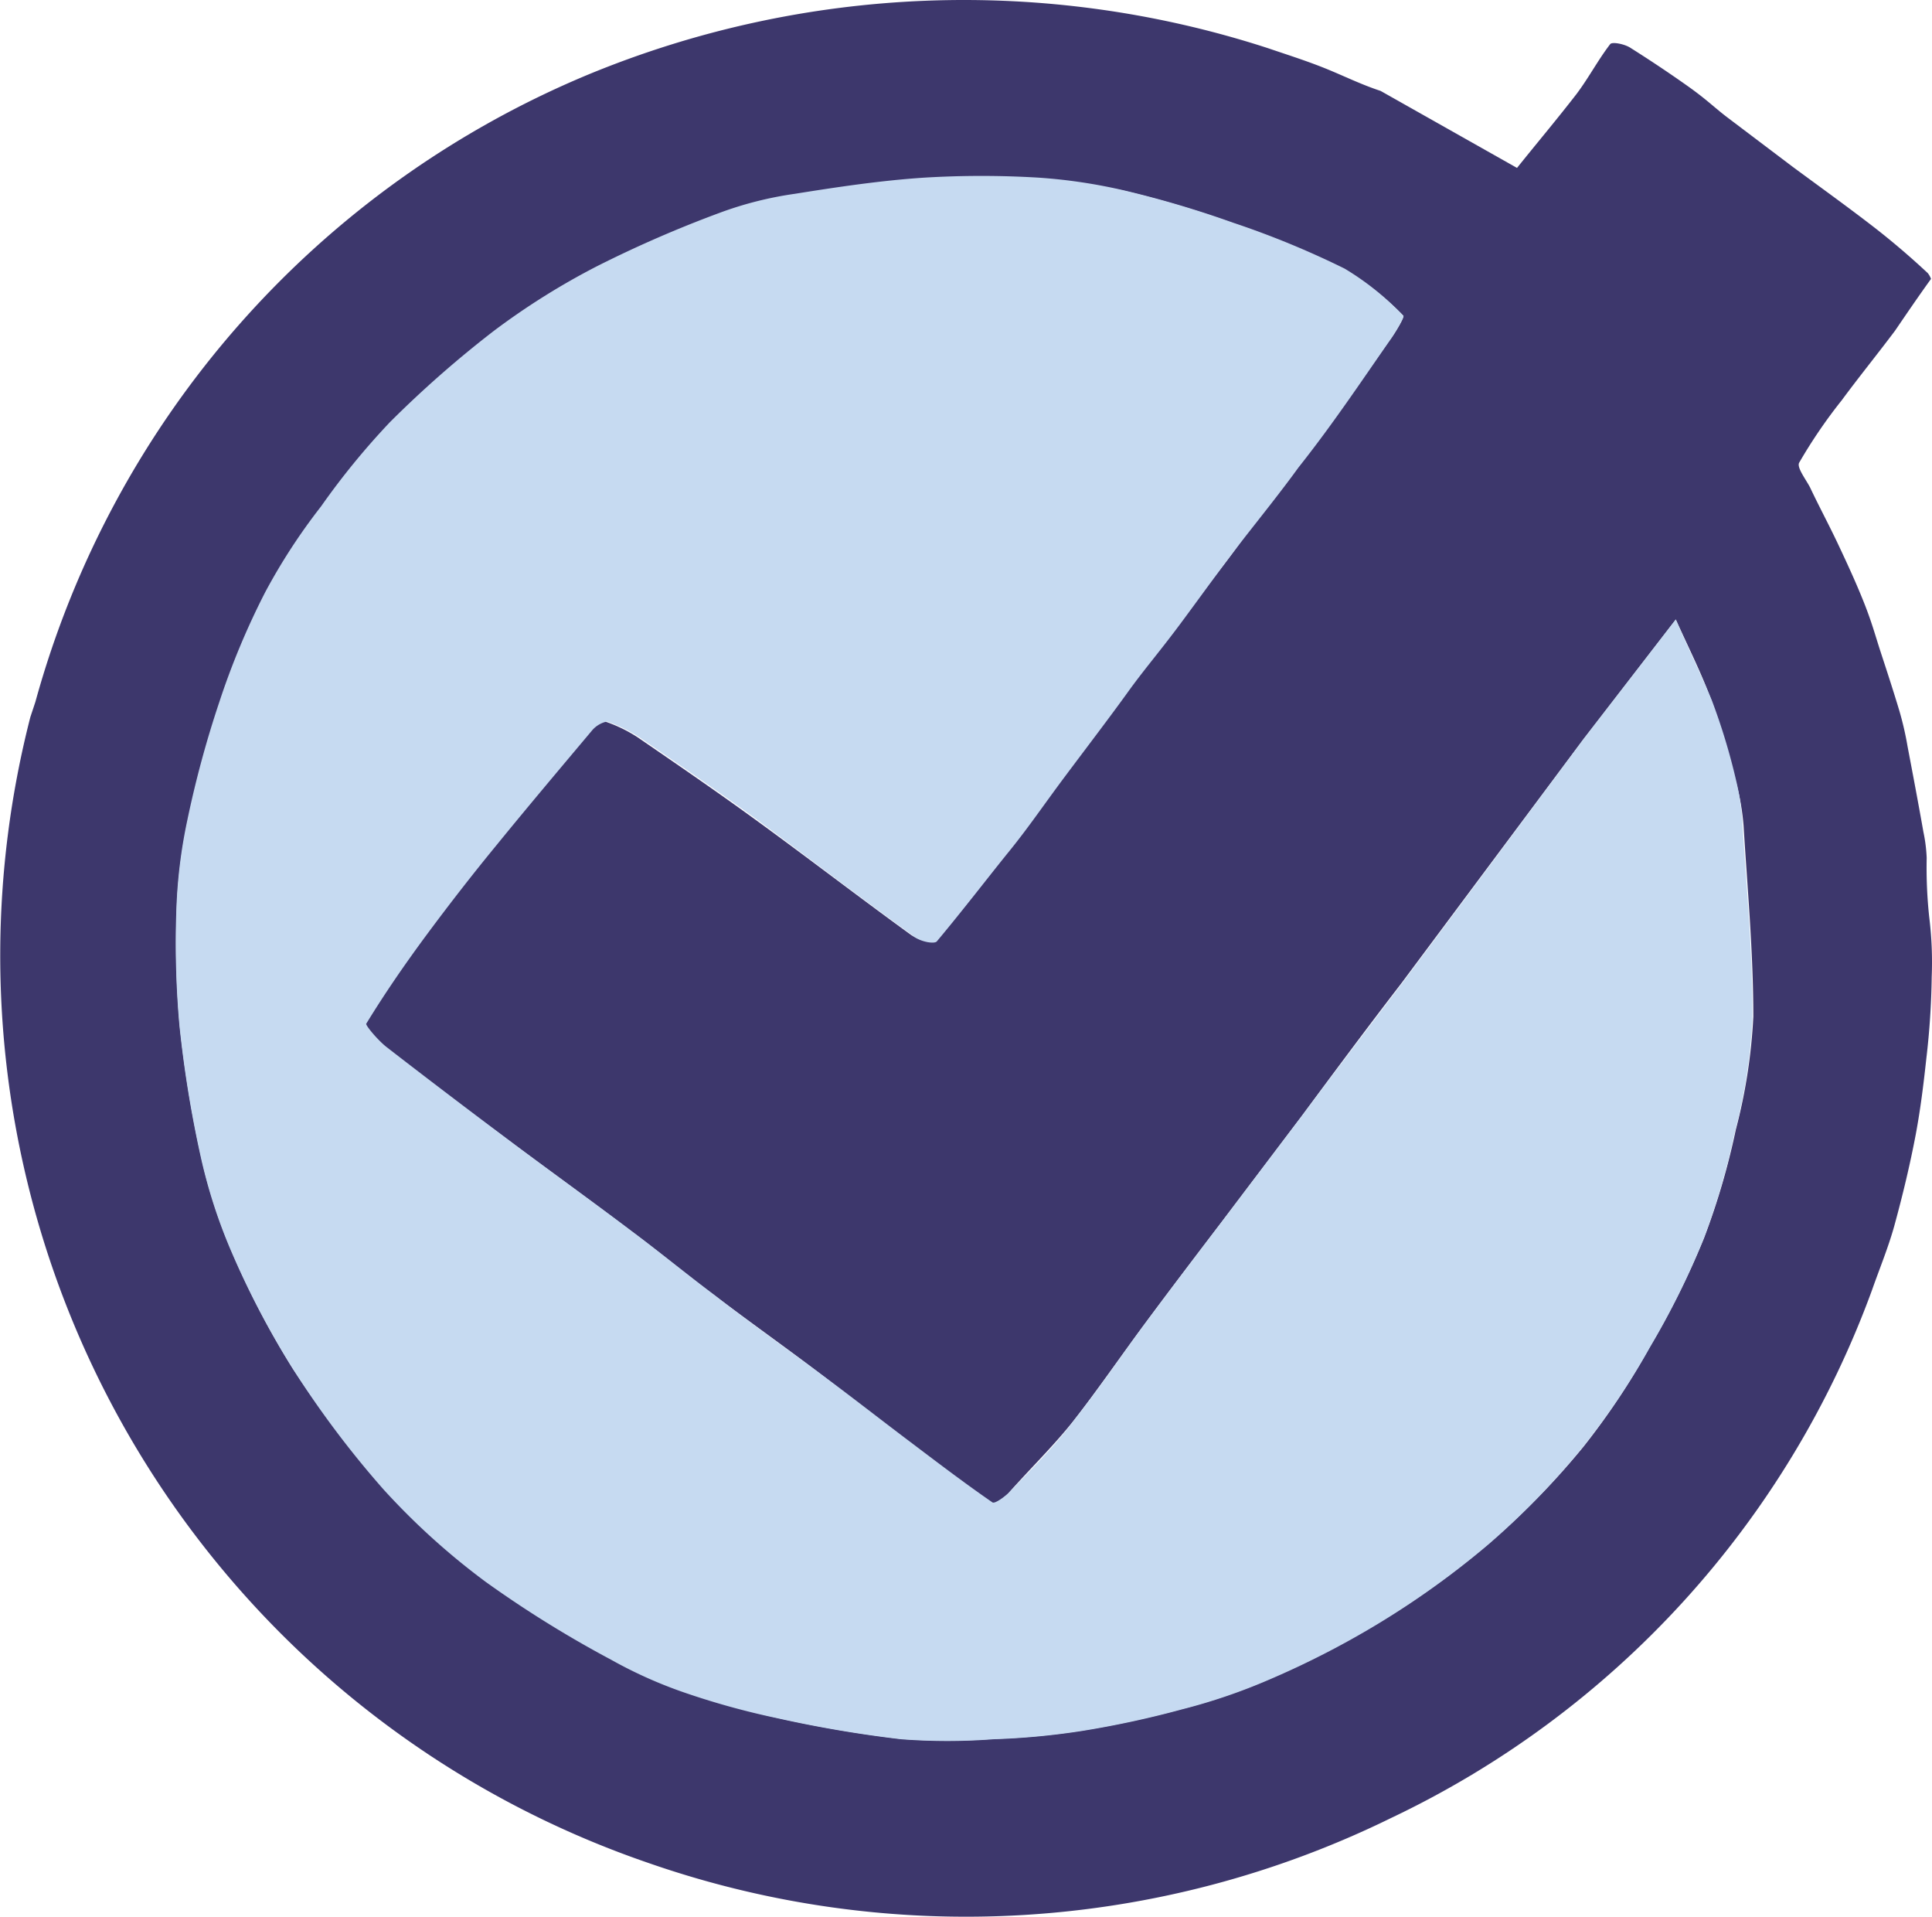
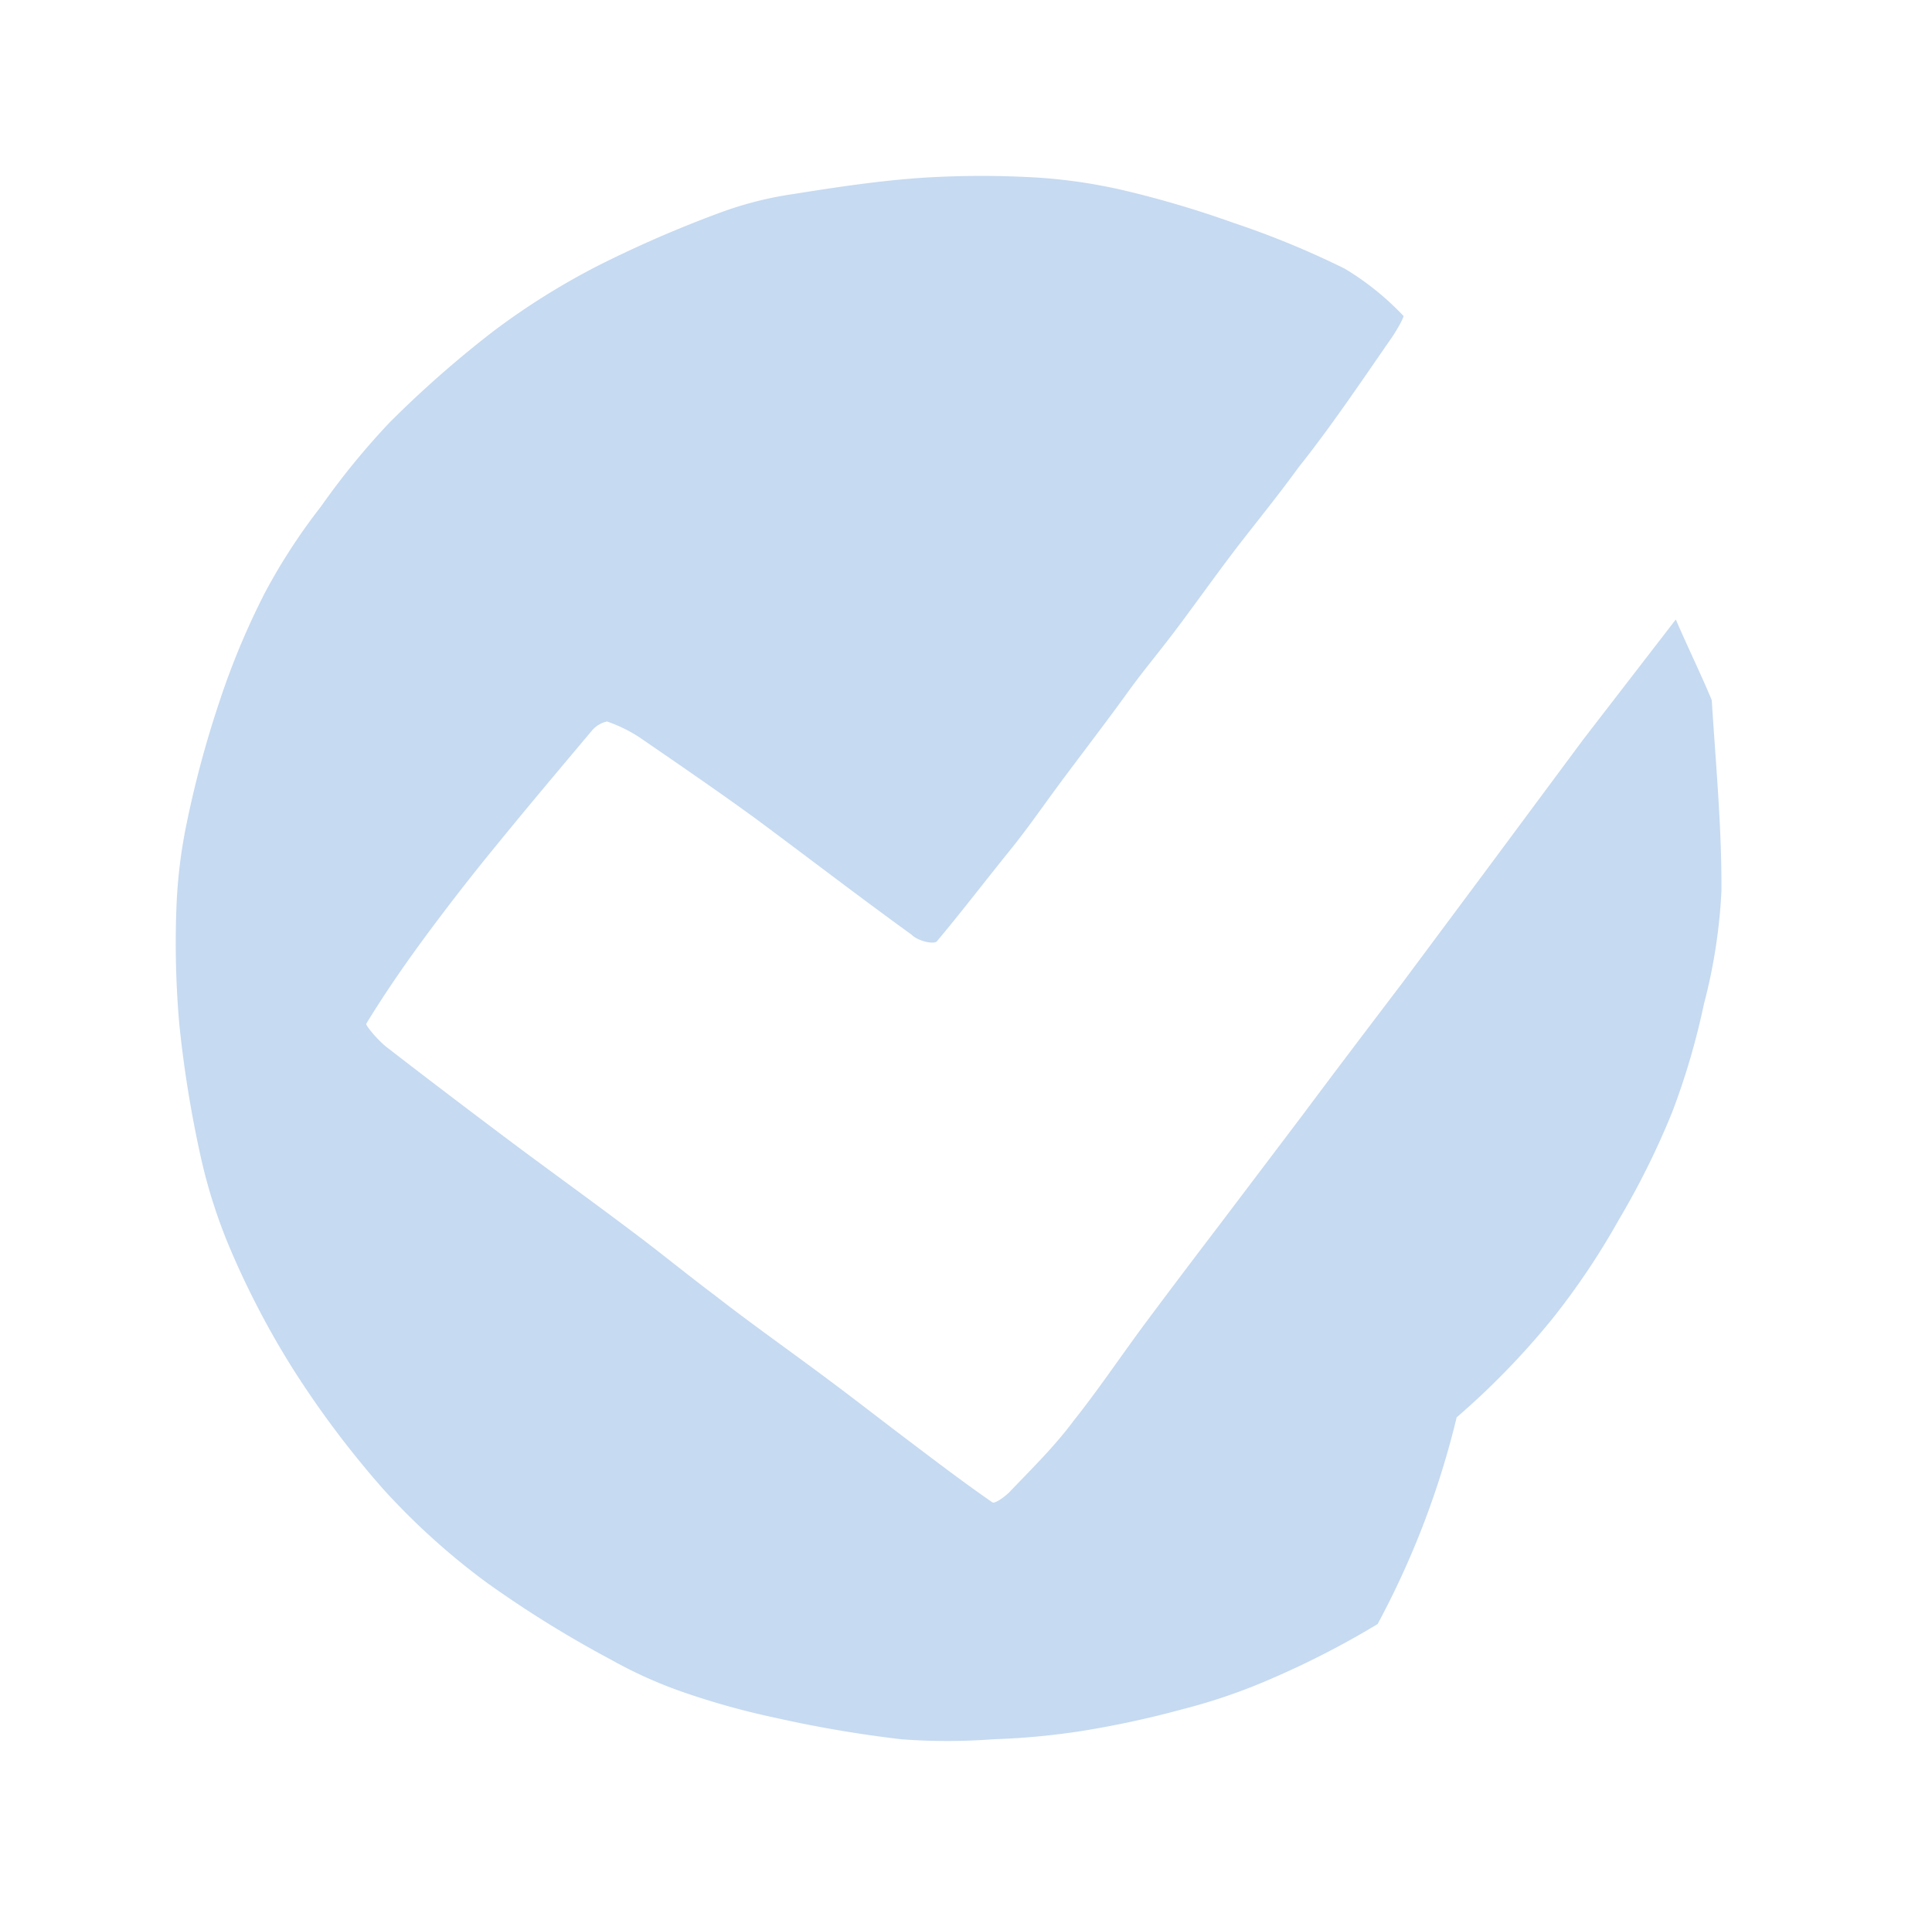
<svg xmlns="http://www.w3.org/2000/svg" id="Layer_1" data-name="Layer 1" viewBox="0 0 330.97 328.3">
  <defs>
    <style>.cls-1{fill:#3d376c;}.cls-2{fill:#c6daf1;}</style>
  </defs>
  <g id="Layer_2" data-name="Layer 2">
    <g id="Layer_1-2" data-name="Layer 1-2">
-       <path class="cls-1" d="M110.89,319A164.27,164.27,0,0,1,5.2,122.81l.86-2.59A163.24,163.24,0,0,1,100.72,12.79,168.56,168.56,0,0,1,217.15,8.23c3.26,1.11,6.59,2.16,9.8,3.45s6.17,2.78,9.56,3.89l23.37,13.19c3.15-3.94,6.79-8.26,10.18-12.64,2.09-2.77,3.7-5.86,5.79-8.57.37-.43,2.53,0,3.52.68,3.33,2.1,6.66,4.32,9.87,6.6s4.5,3.64,6.78,5.36l11.1,8.39c4.75,3.51,9.5,6.91,14.18,10.54,3.09,2.41,6.17,5.06,8.94,7.65a3.33,3.33,0,0,1,.56,1c-2.22,3.08-4.32,6.17-6.17,8.88-3,4-6.16,7.89-9.12,11.9a86.92,86.92,0,0,0-7.28,10.67c-.49.8,1.11,2.84,1.85,4.26,1.54,3.26,3.27,6.47,4.81,9.74s3.14,6.72,4.5,10.17,1.91,5.62,2.84,8.45,2.16,6.6,3.14,9.87a54.07,54.07,0,0,1,1.42,6.17c.93,4.87,1.85,9.74,2.71,14.61a26.56,26.56,0,0,1,.56,4.44,79.53,79.53,0,0,0,.43,10.11,62.73,62.73,0,0,1,.43,10.24,133.22,133.22,0,0,1-.92,14c-.5,4.62-1,8.63-1.79,12.89-1,5.3-2.28,10.61-3.7,15.79-1.05,3.76-2.53,7.33-3.82,11a161.38,161.38,0,0,1-82.39,90.41A165.33,165.33,0,0,1,110.89,319ZM287.08,106.1l-15.85,20.53L254.39,149.2,240,168.5c-5.8,7.53-11.35,15-17,22.63l-14,18.51c-4.32,5.67-8.64,11.34-12.89,17.08s-8.08,11.34-12.33,16.77c-3.4,4.26-7.34,8.08-11.1,12.33-.81.81-2.47,2-2.84,1.67-5-3.45-9.81-7.15-14.68-10.79s-9.12-7.16-13.5-10.55c-6.17-4.75-12.83-9.43-19.18-14.24-4.81-3.58-9.44-7.4-14.25-11-7.09-5.36-14.3-10.54-21.4-15.85s-14-10.11-20.84-15.72c-1.42-1.11-3.76-3.58-3.51-4,3.26-5.37,6.9-10.55,10.6-15.6s7.65-10.06,11.66-14.93c5.42-6.66,11-13.26,16.53-19.79.61-.68,1.85-1.61,2.46-1.42a24.82,24.82,0,0,1,5.55,2.71c6.66,4.57,13.32,9.13,19.86,13.88,9,6.53,17.82,13.32,26.82,19.85,1.18.87,3.83,1.67,4.32,1.18,4.32-5,8.39-10.18,12.33-15.36s6.48-8.57,9.62-12.89,7.1-9.62,10.73-14.43,6.17-7.77,9-11.71,7.52-9.69,10.85-14.37,6.48-8.08,9.5-12.34c5.36-7.21,10.61-14.55,15.79-21.89,1-1.36,2.59-4,2.28-4.19a47.09,47.09,0,0,0-10.3-8A151.64,151.64,0,0,0,211,38.14a175.26,175.26,0,0,0-18.5-5.49,90.93,90.93,0,0,0-14.61-1.85,162.51,162.51,0,0,0-19.74,0c-7.4.49-14.8,1.6-22.14,2.77a62.09,62.09,0,0,0-12.88,3.27,201.71,201.71,0,0,0-20.79,9.07A123.15,123.15,0,0,0,84.56,57.07,185.4,185.4,0,0,0,66.8,72.67,127.93,127.93,0,0,0,55,87.1a102.23,102.23,0,0,0-9.5,14.56,129.87,129.87,0,0,0-7.89,18.87,177.5,177.5,0,0,0-5.49,20.28,86.81,86.81,0,0,0-1.85,14.8,158.56,158.56,0,0,0,.5,19.86,198,198,0,0,0,3.63,22.45,90.92,90.92,0,0,0,5.12,16A145.6,145.6,0,0,0,50.09,234.3a163.57,163.57,0,0,0,15.79,20.54,121,121,0,0,0,17.45,15.78A191.61,191.61,0,0,0,104.73,284a78.4,78.4,0,0,0,12.33,5.55A133.34,133.34,0,0,0,133,294.18a208.06,208.06,0,0,0,21.34,3.64,103.9,103.9,0,0,0,15.78,0,124.16,124.16,0,0,0,15.17-1.42,167.24,167.24,0,0,0,17.15-3.7,100.22,100.22,0,0,0,15-5.12,150.74,150.74,0,0,0,18.5-9.49,145.93,145.93,0,0,0,18.87-13.51,132.94,132.94,0,0,0,16.47-16.83,125.9,125.9,0,0,0,11.47-17.27,138.48,138.48,0,0,0,9.19-18.5,124.06,124.06,0,0,0,5.42-18.5,94.61,94.61,0,0,0,3-19.37c0-10.91-1-21.83-1.67-32.68a41.1,41.1,0,0,0-1.36-7.71c-1.23-4.68-2.52-9.31-4.19-13.87S289.3,111,287.08,106.1Z" />
-       <path class="cls-2" d="M287.08,106.1c2.22,5.11,4.31,9.37,6.16,13.81a107.27,107.27,0,0,1,4.2,13.87,41.74,41.74,0,0,1,1.11,8c.68,10.85,1.72,21.77,1.66,32.68a93.92,93.92,0,0,1-3,19.37,124.1,124.1,0,0,1-5.43,18.5,137.22,137.22,0,0,1-9.18,18.5,126.3,126.3,0,0,1-11.35,16.9,133.55,133.55,0,0,1-16.4,16.89A147.32,147.32,0,0,1,236,278.15a150.19,150.19,0,0,1-18.51,9.49,99.1,99.1,0,0,1-15,5.12,165,165,0,0,1-17.14,3.7,124.53,124.53,0,0,1-15.17,1.42,104,104,0,0,1-15.79,0A208.53,208.53,0,0,1,133,294.24a132.15,132.15,0,0,1-16-4.44,76.61,76.61,0,0,1-12.33-5.55,190.37,190.37,0,0,1-21.46-13.32,121,121,0,0,1-17.46-15.78A164.48,164.48,0,0,1,50.09,234.3,145.6,145.6,0,0,1,39.48,214a90.92,90.92,0,0,1-5.12-16,198,198,0,0,1-3.63-22.45,158.8,158.8,0,0,1-.5-20.23,86.81,86.81,0,0,1,1.85-14.8,177.5,177.5,0,0,1,5.49-20.28,129.87,129.87,0,0,1,7.89-18.87A102.23,102.23,0,0,1,55,86.73,127.93,127.93,0,0,1,66.8,72.3,185.4,185.4,0,0,1,84.56,56.7a123.15,123.15,0,0,1,17.82-11.16,202.69,202.69,0,0,1,20.85-9.07,62,62,0,0,1,12.89-3.27c7.33-1.17,14.73-2.28,22.13-2.77a162.51,162.51,0,0,1,19.74,0,91.88,91.88,0,0,1,14.74,2.22,175.26,175.26,0,0,1,18.5,5.49A151.5,151.5,0,0,1,230.34,46a47.23,47.23,0,0,1,10.06,8.08c.3,0-1.3,2.84-2.29,4.19C233,65.64,228.06,73,222.39,80.13c-3,4.14-6.17,8.08-9.5,12.34s-7.15,9.62-10.73,14.43-6.17,7.77-9,11.71S186,128.23,182.43,133s-6.17,8.64-9.62,12.89-8.14,10.36-12.34,15.36c-.49.49-3.14,0-4.31-1.17-9.13-6.6-17.95-13.39-26.77-19.92-6.53-4.75-13.19-9.31-19.85-13.88a25,25,0,0,0-5.55-2.71,4.67,4.67,0,0,0-2.47,1.42C96,131.56,90.42,138.16,85,144.82c-4,4.87-7.89,9.87-11.65,14.93S66,170,62.73,175.35c0,.43,2.1,2.9,3.52,4,6.84,5.3,13.75,10.54,20.65,15.72s14.31,10.49,21.4,15.85c4.81,3.58,9.44,7.4,14.25,11,6.17,4.81,12.83,9.49,19.18,14.24,4.56,3.39,9.06,6.91,13.63,10.36S165,253.85,170,257.3c.37.31,2-.86,2.84-1.66,3.76-3.95,7.71-7.77,11.1-12.33,4.32-5.43,8.2-11.23,12.33-16.78s8.57-11.41,12.89-17.08l14-18.5c5.61-7.52,11.29-15,17-22.51l14.37-19.3,16.71-22.51Z" />
+       <path class="cls-2" d="M287.08,106.1c2.22,5.11,4.31,9.37,6.16,13.81c.68,10.85,1.72,21.77,1.66,32.68a93.92,93.92,0,0,1-3,19.37,124.1,124.1,0,0,1-5.43,18.5,137.22,137.22,0,0,1-9.18,18.5,126.3,126.3,0,0,1-11.35,16.9,133.55,133.55,0,0,1-16.4,16.89A147.32,147.32,0,0,1,236,278.15a150.19,150.19,0,0,1-18.51,9.49,99.1,99.1,0,0,1-15,5.12,165,165,0,0,1-17.14,3.7,124.53,124.53,0,0,1-15.17,1.42,104,104,0,0,1-15.79,0A208.53,208.53,0,0,1,133,294.24a132.15,132.15,0,0,1-16-4.44,76.61,76.61,0,0,1-12.33-5.55,190.37,190.37,0,0,1-21.46-13.32,121,121,0,0,1-17.46-15.78A164.48,164.48,0,0,1,50.09,234.3,145.6,145.6,0,0,1,39.48,214a90.92,90.92,0,0,1-5.12-16,198,198,0,0,1-3.63-22.45,158.8,158.8,0,0,1-.5-20.23,86.81,86.81,0,0,1,1.85-14.8,177.5,177.5,0,0,1,5.49-20.28,129.87,129.87,0,0,1,7.89-18.87A102.23,102.23,0,0,1,55,86.73,127.93,127.93,0,0,1,66.8,72.3,185.4,185.4,0,0,1,84.56,56.7a123.15,123.15,0,0,1,17.82-11.16,202.69,202.69,0,0,1,20.85-9.07,62,62,0,0,1,12.89-3.27c7.33-1.17,14.73-2.28,22.13-2.77a162.51,162.51,0,0,1,19.74,0,91.88,91.88,0,0,1,14.74,2.22,175.26,175.26,0,0,1,18.5,5.49A151.5,151.5,0,0,1,230.34,46a47.23,47.23,0,0,1,10.06,8.08c.3,0-1.3,2.84-2.29,4.19C233,65.64,228.06,73,222.39,80.13c-3,4.14-6.17,8.08-9.5,12.34s-7.15,9.62-10.73,14.43-6.17,7.77-9,11.71S186,128.23,182.43,133s-6.17,8.64-9.62,12.89-8.14,10.36-12.34,15.36c-.49.49-3.14,0-4.31-1.17-9.13-6.6-17.95-13.39-26.77-19.92-6.53-4.75-13.19-9.31-19.85-13.88a25,25,0,0,0-5.55-2.71,4.67,4.67,0,0,0-2.47,1.42C96,131.56,90.42,138.16,85,144.82c-4,4.87-7.89,9.87-11.65,14.93S66,170,62.73,175.35c0,.43,2.1,2.9,3.52,4,6.84,5.3,13.75,10.54,20.65,15.72s14.31,10.49,21.4,15.85c4.81,3.58,9.44,7.4,14.25,11,6.17,4.81,12.83,9.49,19.18,14.24,4.56,3.39,9.06,6.91,13.63,10.36S165,253.85,170,257.3c.37.31,2-.86,2.84-1.66,3.76-3.95,7.71-7.77,11.1-12.33,4.32-5.43,8.2-11.23,12.33-16.78s8.57-11.41,12.89-17.08l14-18.5c5.61-7.52,11.29-15,17-22.51l14.37-19.3,16.71-22.51Z" />
    </g>
  </g>
</svg>